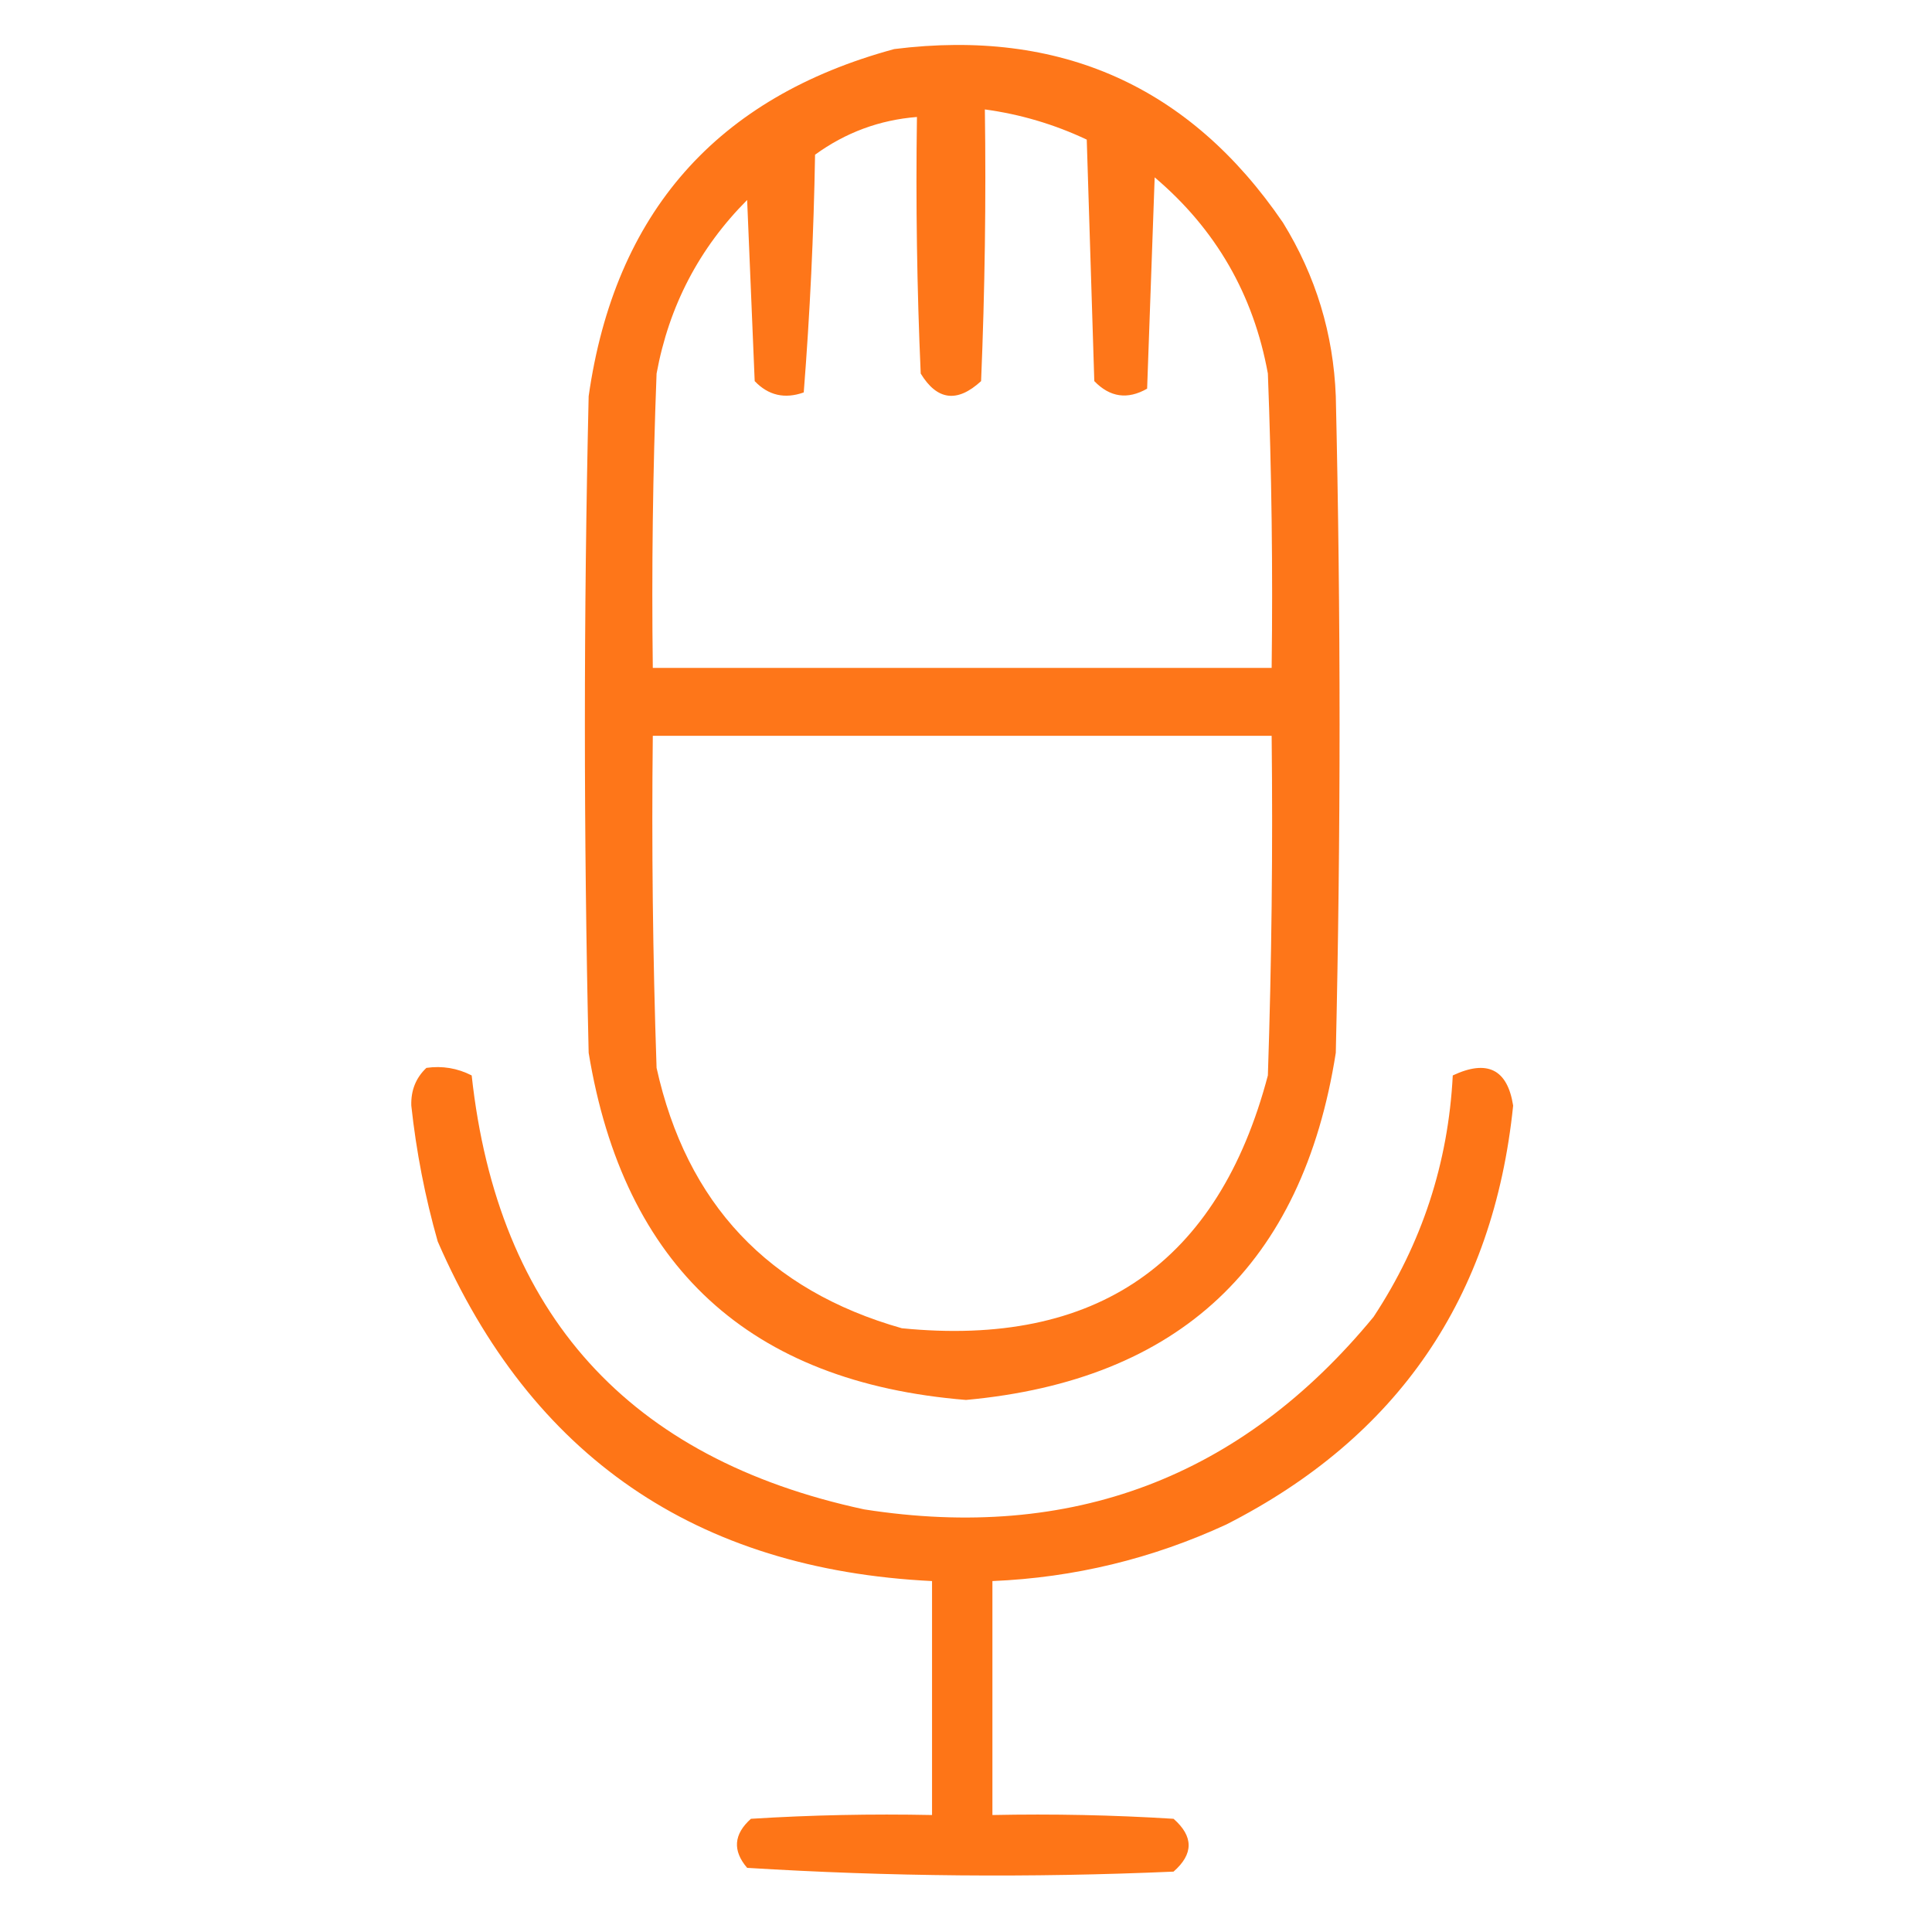
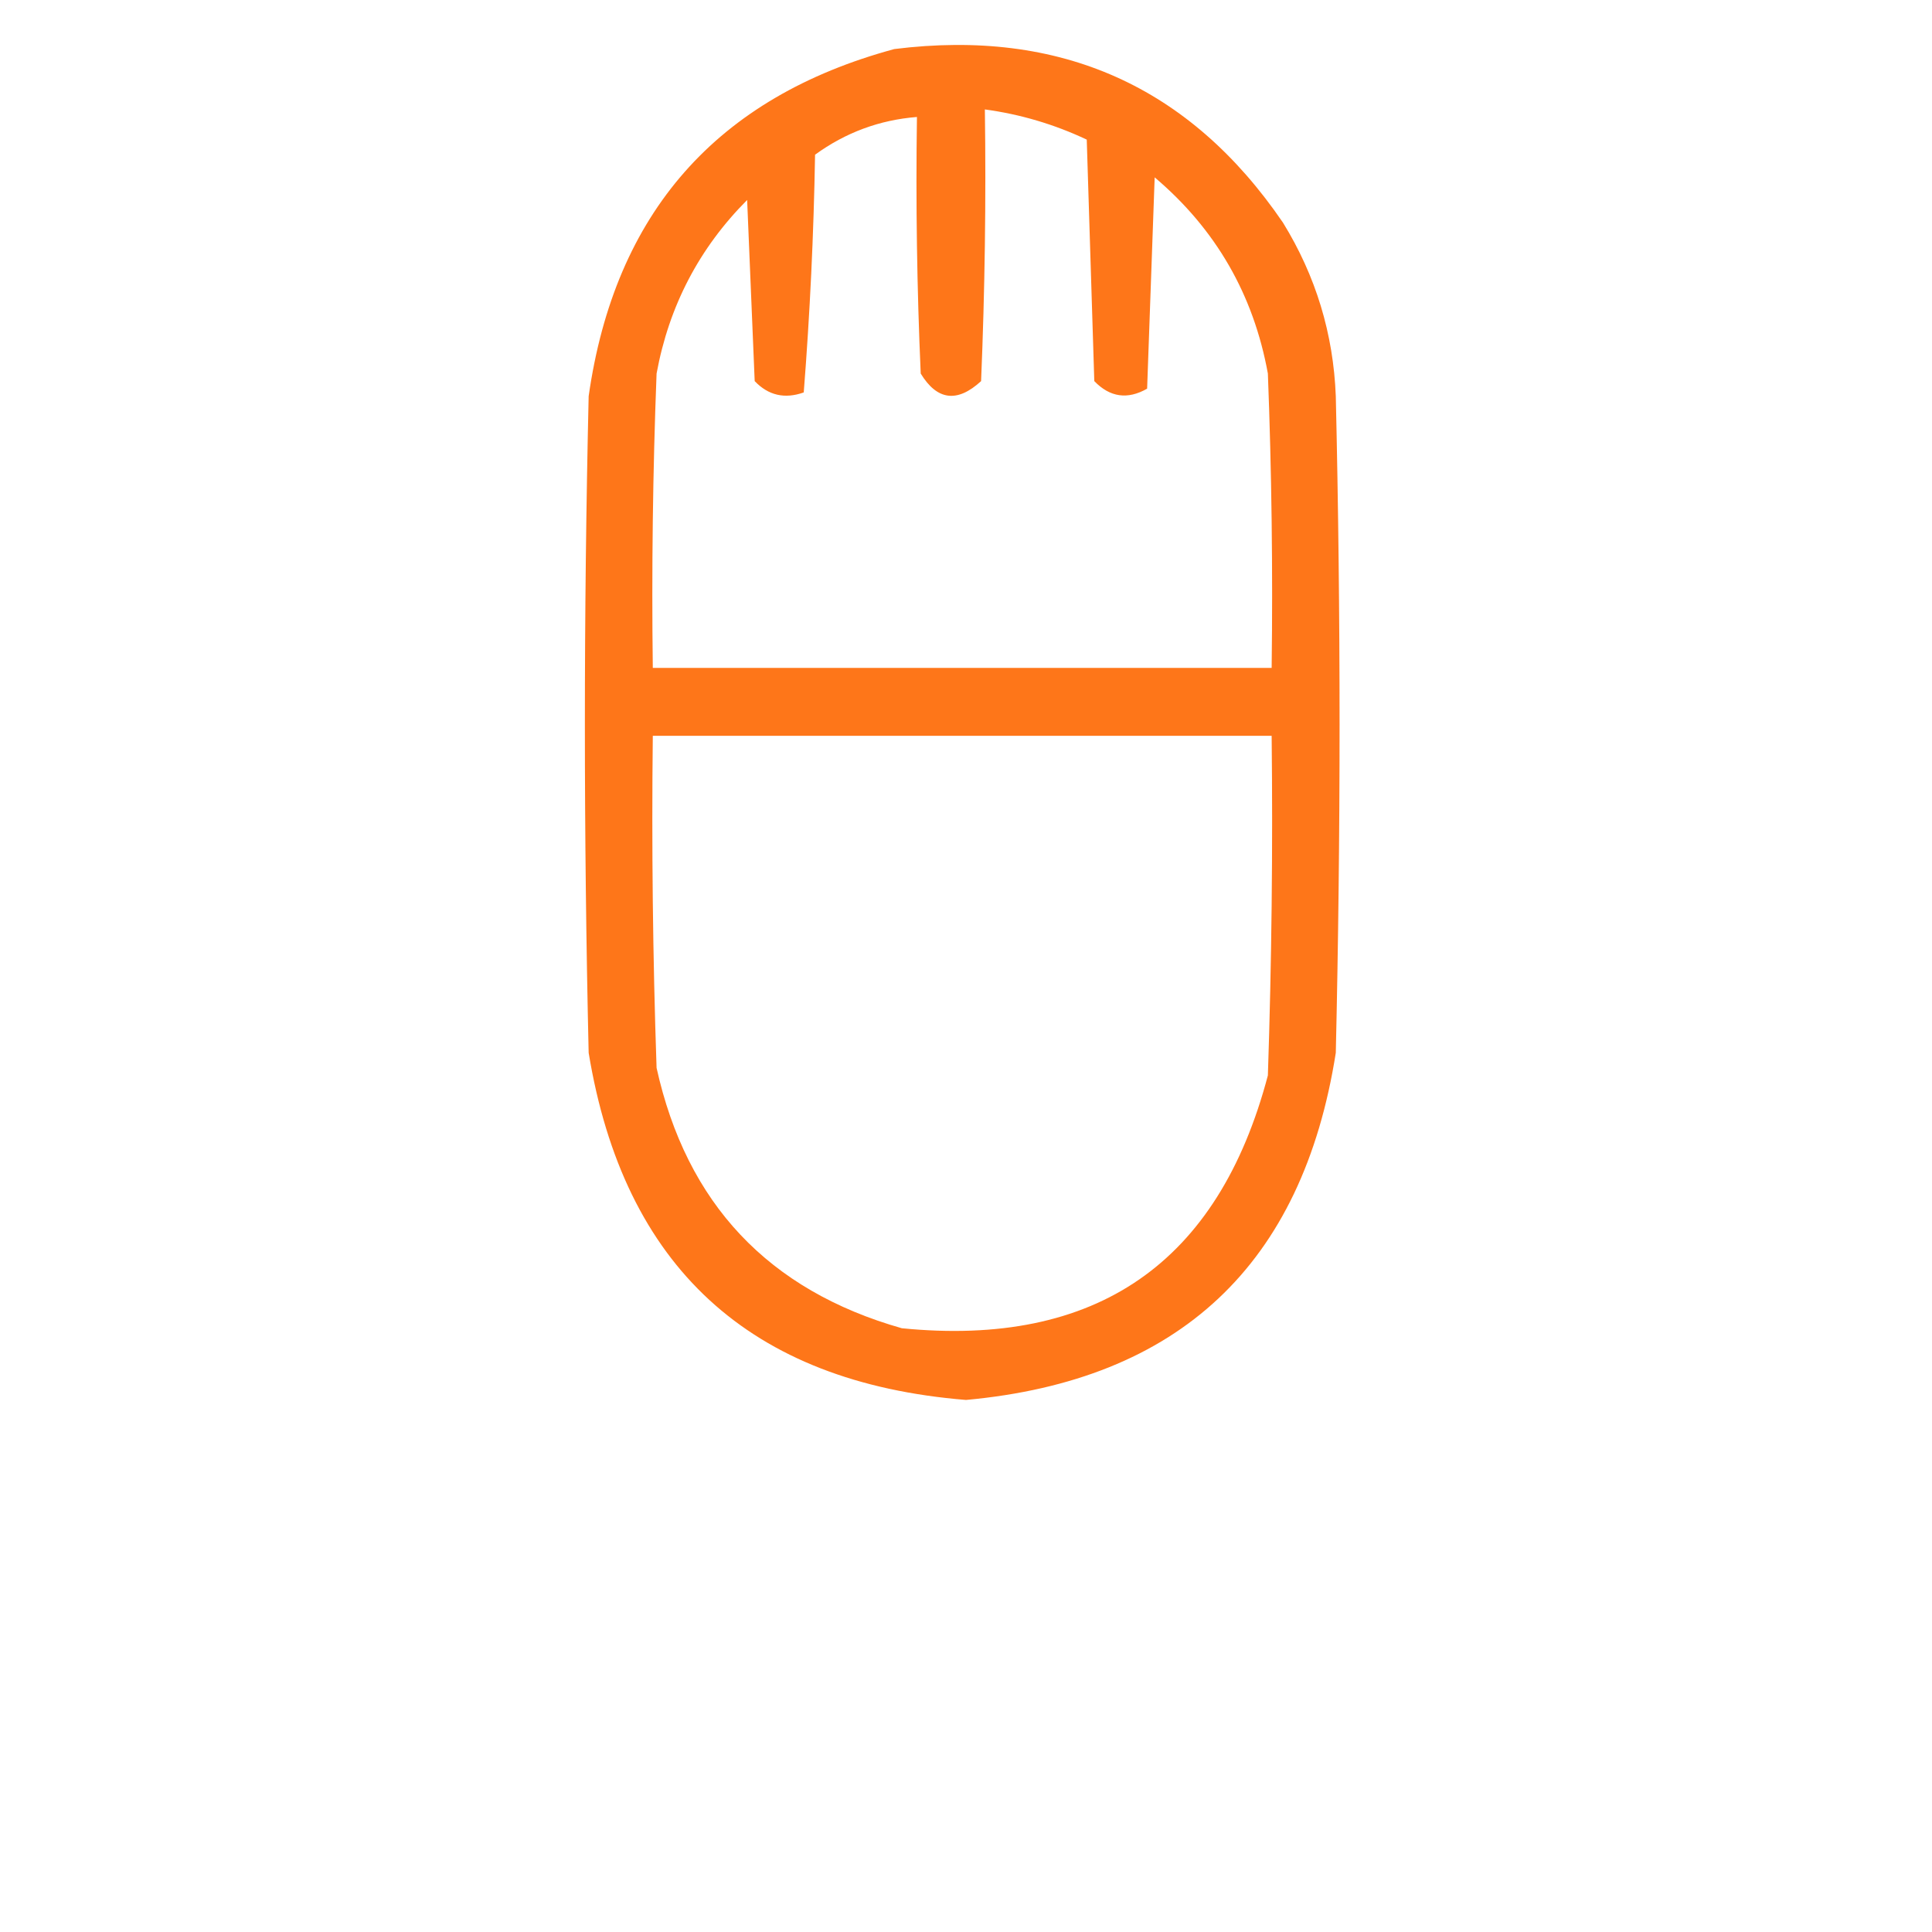
<svg xmlns="http://www.w3.org/2000/svg" version="1.1" width="256px" height="256px" style="shape-rendering:geometricPrecision; text-rendering:geometricPrecision; image-rendering:optimizeQuality; fill-rule:evenodd; clip-rule:evenodd">
  <g>
    <path style="opacity:0.899" fill="#fe6800" d="M 118.5,6.5 C 140.495,3.754 157.662,11.421 170,29.5C 174.347,36.552 176.68,44.219 177,52.5C 177.667,81.5 177.667,110.5 177,139.5C 172.592,167.575 156.259,182.909 128,185.5C 99.325,183.17 82.659,167.837 78,139.5C 77.333,110.5 77.333,81.5 78,52.5C 81.46,28.213 94.96,12.88 118.5,6.5 Z M 130.5,14.5 C 135.209,15.141 139.709,16.475 144,18.5C 144.333,29.167 144.667,39.833 145,50.5C 147.075,52.648 149.408,52.982 152,51.5C 152.333,42.167 152.667,32.833 153,23.5C 161.098,30.36 166.098,39.027 168,49.5C 168.5,62.496 168.667,75.496 168.5,88.5C 141.167,88.5 113.833,88.5 86.5,88.5C 86.333,75.496 86.5,62.496 87,49.5C 88.64,40.551 92.64,32.885 99,26.5C 99.333,34.5 99.667,42.5 100,50.5C 101.808,52.396 103.975,52.896 106.5,52C 107.321,41.577 107.821,31.077 108,20.5C 112.042,17.561 116.542,15.894 121.5,15.5C 121.333,26.838 121.5,38.172 122,49.5C 124.178,53.066 126.844,53.399 130,50.5C 130.5,38.505 130.667,26.505 130.5,14.5 Z M 86.5,97.5 C 113.833,97.5 141.167,97.5 168.5,97.5C 168.667,112.504 168.5,127.504 168,142.5C 161.429,167.387 145.262,178.553 119.5,176C 101.811,170.977 90.978,159.477 87,141.5C 86.5,126.837 86.333,112.17 86.5,97.5 Z" />
  </g>
  <g>
-     <path style="opacity:0.908" fill="#fe6800" d="M 56.5,141.5 C 58.604,141.201 60.604,141.534 62.5,142.5C 65.949,174.12 83.282,193.287 114.5,200C 141.962,204.295 164.462,195.795 182,174.5C 188.401,164.797 191.901,154.13 192.5,142.5C 197.078,140.349 199.744,141.683 200.5,146.5C 197.89,171.934 185.223,190.434 162.5,202C 152.663,206.543 142.33,209.043 131.5,209.5C 131.5,219.833 131.5,230.167 131.5,240.5C 139.507,240.334 147.507,240.5 155.5,241C 158.167,243.333 158.167,245.667 155.5,248C 136.593,248.825 117.76,248.659 99,247.5C 97.046,245.215 97.213,243.048 99.5,241C 107.493,240.5 115.493,240.334 123.5,240.5C 123.5,230.167 123.5,219.833 123.5,209.5C 92.206,207.959 70.373,192.959 58,164.5C 56.324,158.605 55.158,152.605 54.5,146.5C 54.437,144.486 55.103,142.819 56.5,141.5 Z" />
-   </g>
+     </g>
</svg>